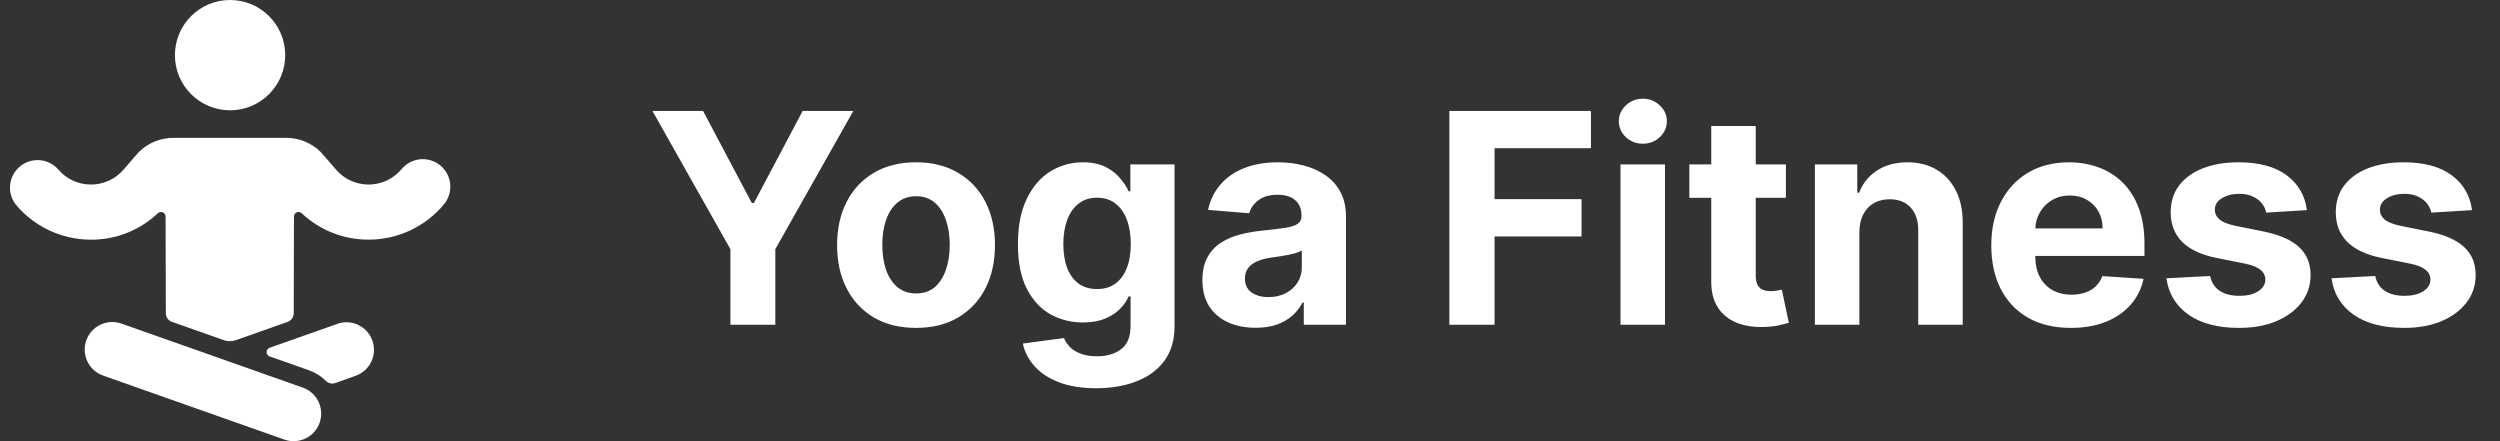
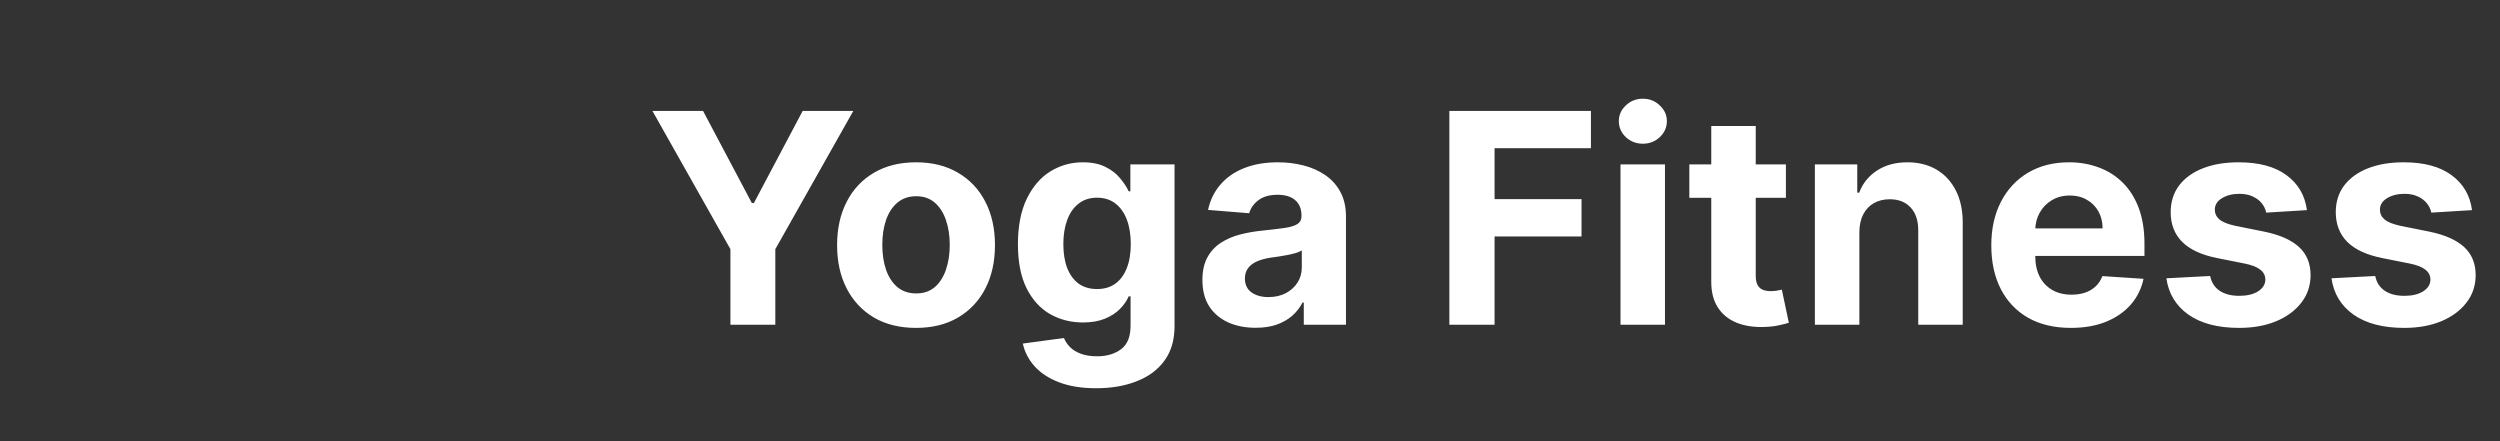
<svg xmlns="http://www.w3.org/2000/svg" width="204" height="36" viewBox="0 0 204 36" fill="none">
  <rect x="0" y="0" width="204" height="36" fill="#333333" stroke="none" />
  <g clip-path="url(#clip0_181_41)">
-     <path d="M18.774 9C21.259 9 23.274 6.985 23.274 4.5C23.274 2.015 21.259 0 18.774 0C16.289 0 14.274 2.015 14.274 4.5C14.274 6.985 16.289 9 18.774 9Z" fill="white" />
-     <path d="M35.941 13.509C35.715 13.32 35.452 13.177 35.17 13.089C34.888 13.001 34.591 12.97 34.297 12.996C34.003 13.023 33.717 13.108 33.455 13.245C33.193 13.382 32.961 13.57 32.772 13.797C32.446 14.188 32.039 14.503 31.579 14.721C31.119 14.939 30.617 15.054 30.108 15.059H30.073C29.57 15.059 29.073 14.95 28.616 14.741C28.158 14.532 27.752 14.226 27.423 13.845C26.28 12.528 26.28 12.516 26.178 12.415C25.808 12.045 25.369 11.751 24.885 11.551C24.401 11.351 23.883 11.249 23.36 11.25H14.14C13.617 11.249 13.099 11.351 12.615 11.551C12.132 11.751 11.693 12.045 11.323 12.415C11.22 12.516 11.204 12.547 10.079 13.845C9.75 14.226 9.343 14.532 8.885 14.741C8.427 14.95 7.93 15.059 7.426 15.059H7.392C6.883 15.055 6.381 14.94 5.921 14.723C5.461 14.505 5.054 14.191 4.728 13.8C4.337 13.371 3.796 13.109 3.217 13.069C2.638 13.03 2.066 13.215 1.621 13.588C1.176 13.96 0.891 14.49 0.827 15.066C0.763 15.643 0.925 16.222 1.278 16.683C2.021 17.574 2.949 18.292 3.998 18.789C5.046 19.285 6.19 19.548 7.35 19.558H7.426C9.454 19.567 11.408 18.794 12.88 17.4C12.934 17.35 13.001 17.317 13.073 17.304C13.145 17.292 13.219 17.3 13.286 17.329C13.353 17.358 13.41 17.406 13.45 17.467C13.49 17.529 13.512 17.6 13.512 17.673L13.531 25.56C13.532 25.715 13.58 25.866 13.67 25.992C13.76 26.118 13.886 26.214 14.033 26.265L18.252 27.755C18.575 27.868 18.927 27.868 19.25 27.755L23.468 26.265C23.614 26.214 23.74 26.118 23.83 25.992C23.92 25.866 23.968 25.715 23.968 25.56L23.988 17.67C23.988 17.597 24.01 17.526 24.05 17.464C24.09 17.403 24.147 17.355 24.214 17.326C24.281 17.297 24.355 17.289 24.427 17.301C24.499 17.314 24.566 17.347 24.619 17.397C26.092 18.791 28.046 19.563 30.073 19.554H30.15C31.312 19.544 32.457 19.281 33.507 18.784C34.556 18.286 35.485 17.566 36.228 16.672C36.608 16.215 36.792 15.624 36.738 15.032C36.685 14.439 36.398 13.891 35.941 13.509V13.509Z" fill="white" />
-     <path d="M27.555 26.418L22.005 28.377C21.932 28.402 21.869 28.45 21.824 28.513C21.779 28.576 21.756 28.652 21.756 28.729C21.756 28.807 21.78 28.882 21.825 28.945C21.869 29.009 21.932 29.057 22.005 29.083L25.207 30.214C25.728 30.396 26.201 30.692 26.593 31.08C26.694 31.179 26.82 31.247 26.957 31.278C27.094 31.309 27.238 31.3 27.37 31.254L29.05 30.654C29.604 30.448 30.054 30.033 30.304 29.498C30.554 28.963 30.584 28.351 30.387 27.795C30.19 27.238 29.782 26.781 29.252 26.523C28.721 26.264 28.11 26.224 27.55 26.412L27.555 26.418Z" fill="white" />
    <path d="M24.709 31.629L9.947 26.418C9.667 26.314 9.369 26.266 9.071 26.278C8.772 26.29 8.479 26.362 8.209 26.488C7.938 26.615 7.696 26.794 7.495 27.015C7.295 27.236 7.14 27.495 7.04 27.776C6.941 28.058 6.898 28.356 6.915 28.654C6.932 28.952 7.009 29.244 7.139 29.512C7.27 29.781 7.453 30.02 7.678 30.218C7.902 30.414 8.163 30.565 8.447 30.66L23.209 35.871C23.45 35.956 23.704 36 23.959 36C24.49 35.999 25.004 35.812 25.409 35.47C25.815 35.127 26.087 34.653 26.176 34.13C26.266 33.607 26.168 33.069 25.9 32.612C25.631 32.154 25.21 31.806 24.709 31.629V31.629Z" fill="white" />
  </g>
  <path d="M53.238 9.052H57.37L61.349 16.566H61.519L65.498 9.052H69.63L63.266 20.332V26.5H59.602V20.332L53.238 9.052ZM74.748 26.756C73.424 26.756 72.28 26.474 71.314 25.912C70.355 25.344 69.613 24.555 69.091 23.544C68.568 22.527 68.307 21.349 68.307 20.008C68.307 18.656 68.568 17.475 69.091 16.464C69.613 15.447 70.355 14.658 71.314 14.096C72.28 13.528 73.424 13.244 74.748 13.244C76.071 13.244 77.213 13.528 78.173 14.096C79.138 14.658 79.882 15.447 80.405 16.464C80.927 17.475 81.189 18.656 81.189 20.008C81.189 21.349 80.927 22.527 80.405 23.544C79.882 24.555 79.138 25.344 78.173 25.912C77.213 26.474 76.071 26.756 74.748 26.756ZM74.765 23.944C75.367 23.944 75.87 23.774 76.273 23.433C76.676 23.087 76.98 22.615 77.184 22.019C77.394 21.422 77.499 20.744 77.499 19.983C77.499 19.221 77.394 18.543 77.184 17.946C76.98 17.35 76.676 16.879 76.273 16.532C75.87 16.186 75.367 16.012 74.765 16.012C74.157 16.012 73.646 16.186 73.231 16.532C72.822 16.879 72.513 17.35 72.303 17.946C72.098 18.543 71.996 19.221 71.996 19.983C71.996 20.744 72.098 21.422 72.303 22.019C72.513 22.615 72.822 23.087 73.231 23.433C73.646 23.774 74.157 23.944 74.765 23.944ZM89.444 31.68C88.268 31.68 87.26 31.518 86.419 31.194C85.585 30.876 84.92 30.442 84.426 29.891C83.932 29.34 83.611 28.721 83.463 28.034L86.82 27.582C86.922 27.843 87.084 28.087 87.305 28.315C87.527 28.542 87.82 28.724 88.183 28.86C88.552 29.002 89.001 29.073 89.529 29.073C90.319 29.073 90.969 28.88 91.48 28.494C91.997 28.113 92.255 27.474 92.255 26.577V24.183H92.102C91.943 24.546 91.704 24.89 91.386 25.214C91.068 25.537 90.659 25.801 90.159 26.006C89.66 26.21 89.063 26.313 88.37 26.313C87.388 26.313 86.493 26.085 85.687 25.631C84.886 25.171 84.247 24.47 83.77 23.527C83.299 22.578 83.063 21.38 83.063 19.931C83.063 18.449 83.304 17.211 83.787 16.217C84.27 15.223 84.912 14.479 85.712 13.985C86.519 13.491 87.402 13.244 88.362 13.244C89.095 13.244 89.708 13.369 90.202 13.618C90.696 13.863 91.094 14.169 91.395 14.539C91.702 14.902 91.937 15.26 92.102 15.612H92.238V13.414H95.842V26.628C95.842 27.741 95.569 28.672 95.024 29.422C94.479 30.172 93.724 30.734 92.758 31.109C91.798 31.49 90.693 31.68 89.444 31.68ZM89.521 23.586C90.106 23.586 90.6 23.442 91.003 23.152C91.412 22.857 91.724 22.436 91.94 21.891C92.162 21.34 92.272 20.681 92.272 19.914C92.272 19.148 92.164 18.483 91.949 17.921C91.733 17.353 91.42 16.913 91.011 16.6C90.603 16.288 90.106 16.132 89.521 16.132C88.924 16.132 88.421 16.294 88.013 16.617C87.604 16.935 87.294 17.378 87.084 17.946C86.874 18.514 86.769 19.17 86.769 19.914C86.769 20.67 86.874 21.323 87.084 21.874C87.3 22.419 87.609 22.842 88.013 23.143C88.421 23.439 88.924 23.586 89.521 23.586ZM102.462 26.747C101.627 26.747 100.883 26.602 100.23 26.313C99.576 26.017 99.06 25.583 98.679 25.009C98.304 24.43 98.117 23.708 98.117 22.845C98.117 22.118 98.25 21.508 98.517 21.013C98.784 20.519 99.148 20.122 99.608 19.821C100.068 19.52 100.59 19.293 101.175 19.139C101.766 18.986 102.385 18.878 103.032 18.815C103.794 18.736 104.407 18.662 104.873 18.594C105.338 18.52 105.676 18.412 105.887 18.27C106.097 18.128 106.202 17.918 106.202 17.64V17.589C106.202 17.049 106.031 16.632 105.691 16.336C105.355 16.041 104.878 15.893 104.259 15.893C103.606 15.893 103.086 16.038 102.7 16.328C102.314 16.612 102.058 16.97 101.933 17.401L98.577 17.128C98.747 16.333 99.082 15.646 99.582 15.067C100.082 14.482 100.727 14.033 101.516 13.721C102.311 13.403 103.231 13.244 104.276 13.244C105.003 13.244 105.699 13.329 106.364 13.499C107.034 13.67 107.627 13.934 108.144 14.291C108.667 14.649 109.079 15.109 109.38 15.672C109.681 16.228 109.831 16.896 109.831 17.674V26.5H106.389V24.685H106.287C106.077 25.094 105.796 25.455 105.444 25.767C105.091 26.074 104.668 26.315 104.174 26.491C103.68 26.662 103.109 26.747 102.462 26.747ZM103.501 24.242C104.035 24.242 104.506 24.137 104.915 23.927C105.324 23.711 105.645 23.422 105.878 23.058C106.111 22.695 106.227 22.283 106.227 21.823V20.434C106.114 20.508 105.958 20.576 105.759 20.639C105.566 20.695 105.347 20.749 105.103 20.8C104.859 20.846 104.614 20.889 104.37 20.928C104.126 20.962 103.904 20.994 103.706 21.022C103.28 21.084 102.908 21.184 102.589 21.32C102.271 21.456 102.024 21.641 101.848 21.874C101.672 22.101 101.584 22.385 101.584 22.726C101.584 23.22 101.763 23.598 102.121 23.859C102.484 24.114 102.944 24.242 103.501 24.242ZM118.268 26.5V9.052H129.82V12.094H121.956V16.251H129.053V19.293H121.956V26.5H118.268ZM132.233 26.5V13.414H135.862V26.5H132.233ZM134.056 11.727C133.517 11.727 133.054 11.548 132.668 11.19C132.287 10.827 132.097 10.392 132.097 9.887C132.097 9.387 132.287 8.958 132.668 8.601C133.054 8.237 133.517 8.055 134.056 8.055C134.596 8.055 135.056 8.237 135.436 8.601C135.823 8.958 136.016 9.387 136.016 9.887C136.016 10.392 135.823 10.827 135.436 11.19C135.056 11.548 134.596 11.727 134.056 11.727ZM145.73 13.414V16.14H137.85V13.414H145.73ZM139.639 10.279H143.268V22.479C143.268 22.814 143.319 23.075 143.421 23.263C143.524 23.444 143.666 23.572 143.847 23.646C144.035 23.72 144.251 23.757 144.495 23.757C144.665 23.757 144.836 23.742 145.006 23.714C145.176 23.68 145.307 23.654 145.398 23.637L145.969 26.338C145.787 26.395 145.531 26.46 145.202 26.534C144.873 26.614 144.472 26.662 144.001 26.679C143.126 26.713 142.359 26.597 141.7 26.33C141.047 26.063 140.539 25.648 140.175 25.086C139.812 24.523 139.633 23.814 139.639 22.956V10.279ZM151.724 18.935V26.5H148.094V13.414H151.553V15.723H151.707C151.996 14.962 152.482 14.36 153.163 13.917C153.845 13.468 154.671 13.244 155.643 13.244C156.551 13.244 157.344 13.442 158.02 13.84C158.695 14.238 159.221 14.806 159.596 15.544C159.971 16.277 160.158 17.151 160.158 18.168V26.5H156.529V18.815C156.534 18.015 156.33 17.39 155.915 16.941C155.501 16.487 154.93 16.259 154.203 16.259C153.714 16.259 153.283 16.365 152.908 16.575C152.539 16.785 152.249 17.092 152.039 17.495C151.834 17.892 151.729 18.372 151.724 18.935ZM168.982 26.756C167.636 26.756 166.477 26.483 165.506 25.938C164.541 25.387 163.796 24.609 163.274 23.603C162.751 22.592 162.49 21.397 162.49 20.017C162.49 18.671 162.751 17.489 163.274 16.473C163.796 15.456 164.532 14.664 165.481 14.096C166.435 13.528 167.554 13.244 168.837 13.244C169.701 13.244 170.504 13.383 171.248 13.661C171.998 13.934 172.651 14.345 173.208 14.896C173.77 15.447 174.207 16.14 174.52 16.975C174.832 17.804 174.988 18.776 174.988 19.889V20.886H163.938V18.637H171.572C171.572 18.114 171.458 17.651 171.231 17.248C171.004 16.845 170.689 16.529 170.286 16.302C169.888 16.069 169.425 15.953 168.897 15.953C168.346 15.953 167.857 16.081 167.431 16.336C167.011 16.586 166.682 16.924 166.443 17.35C166.205 17.77 166.083 18.239 166.077 18.756V20.894C166.077 21.542 166.196 22.101 166.435 22.573C166.679 23.044 167.023 23.407 167.466 23.663C167.909 23.919 168.434 24.046 169.042 24.046C169.445 24.046 169.814 23.99 170.149 23.876C170.484 23.762 170.771 23.592 171.01 23.365C171.248 23.138 171.43 22.859 171.555 22.53L174.912 22.751C174.741 23.558 174.392 24.262 173.864 24.864C173.341 25.461 172.665 25.926 171.836 26.262C171.013 26.591 170.061 26.756 168.982 26.756ZM188.245 17.146L184.922 17.35C184.865 17.066 184.743 16.811 184.556 16.583C184.368 16.35 184.121 16.166 183.815 16.029C183.513 15.887 183.153 15.816 182.733 15.816C182.17 15.816 181.696 15.936 181.31 16.174C180.924 16.407 180.73 16.72 180.73 17.111C180.73 17.424 180.855 17.688 181.105 17.904C181.355 18.12 181.784 18.293 182.392 18.424L184.76 18.901C186.032 19.162 186.981 19.582 187.606 20.162C188.23 20.741 188.543 21.502 188.543 22.445C188.543 23.302 188.29 24.055 187.785 24.702C187.285 25.35 186.598 25.855 185.723 26.219C184.854 26.577 183.851 26.756 182.715 26.756C180.983 26.756 179.603 26.395 178.575 25.674C177.553 24.947 176.953 23.958 176.777 22.709L180.347 22.521C180.455 23.05 180.716 23.453 181.131 23.731C181.545 24.004 182.077 24.14 182.724 24.14C183.36 24.14 183.871 24.018 184.258 23.774C184.649 23.524 184.848 23.203 184.854 22.811C184.848 22.482 184.709 22.212 184.436 22.002C184.164 21.786 183.744 21.621 183.176 21.508L180.909 21.056C179.631 20.8 178.68 20.357 178.055 19.727C177.436 19.096 177.127 18.293 177.127 17.316C177.127 16.475 177.354 15.751 177.808 15.143C178.268 14.536 178.913 14.067 179.742 13.738C180.577 13.408 181.554 13.244 182.673 13.244C184.326 13.244 185.626 13.593 186.575 14.291C187.529 14.99 188.086 15.941 188.245 17.146ZM201.716 17.146L198.394 17.35C198.337 17.066 198.215 16.811 198.027 16.583C197.84 16.35 197.593 16.166 197.286 16.029C196.985 15.887 196.624 15.816 196.204 15.816C195.642 15.816 195.167 15.936 194.781 16.174C194.395 16.407 194.202 16.72 194.202 17.111C194.202 17.424 194.327 17.688 194.577 17.904C194.827 18.12 195.255 18.293 195.863 18.424L198.232 18.901C199.504 19.162 200.452 19.582 201.077 20.162C201.702 20.741 202.014 21.502 202.014 22.445C202.014 23.302 201.762 24.055 201.256 24.702C200.756 25.35 200.069 25.855 199.194 26.219C198.325 26.577 197.323 26.756 196.187 26.756C194.455 26.756 193.074 26.395 192.046 25.674C191.024 24.947 190.425 23.958 190.249 22.709L193.819 22.521C193.926 23.05 194.188 23.453 194.602 23.731C195.017 24.004 195.548 24.14 196.195 24.14C196.832 24.14 197.343 24.018 197.729 23.774C198.121 23.524 198.32 23.203 198.325 22.811C198.32 22.482 198.181 22.212 197.908 22.002C197.635 21.786 197.215 21.621 196.647 21.508L194.381 21.056C193.103 20.8 192.152 20.357 191.527 19.727C190.908 19.096 190.598 18.293 190.598 17.316C190.598 16.475 190.825 15.751 191.28 15.143C191.74 14.536 192.384 14.067 193.214 13.738C194.049 13.408 195.025 13.244 196.144 13.244C197.797 13.244 199.098 13.593 200.046 14.291C201 14.99 201.557 15.941 201.716 17.146Z" fill="white" />
  <defs>
    <clipPath id="clip0_181_41">
-       <rect width="36" height="36" fill="white" transform="translate(0.75)" />
-     </clipPath>
+       </clipPath>
  </defs>
</svg>